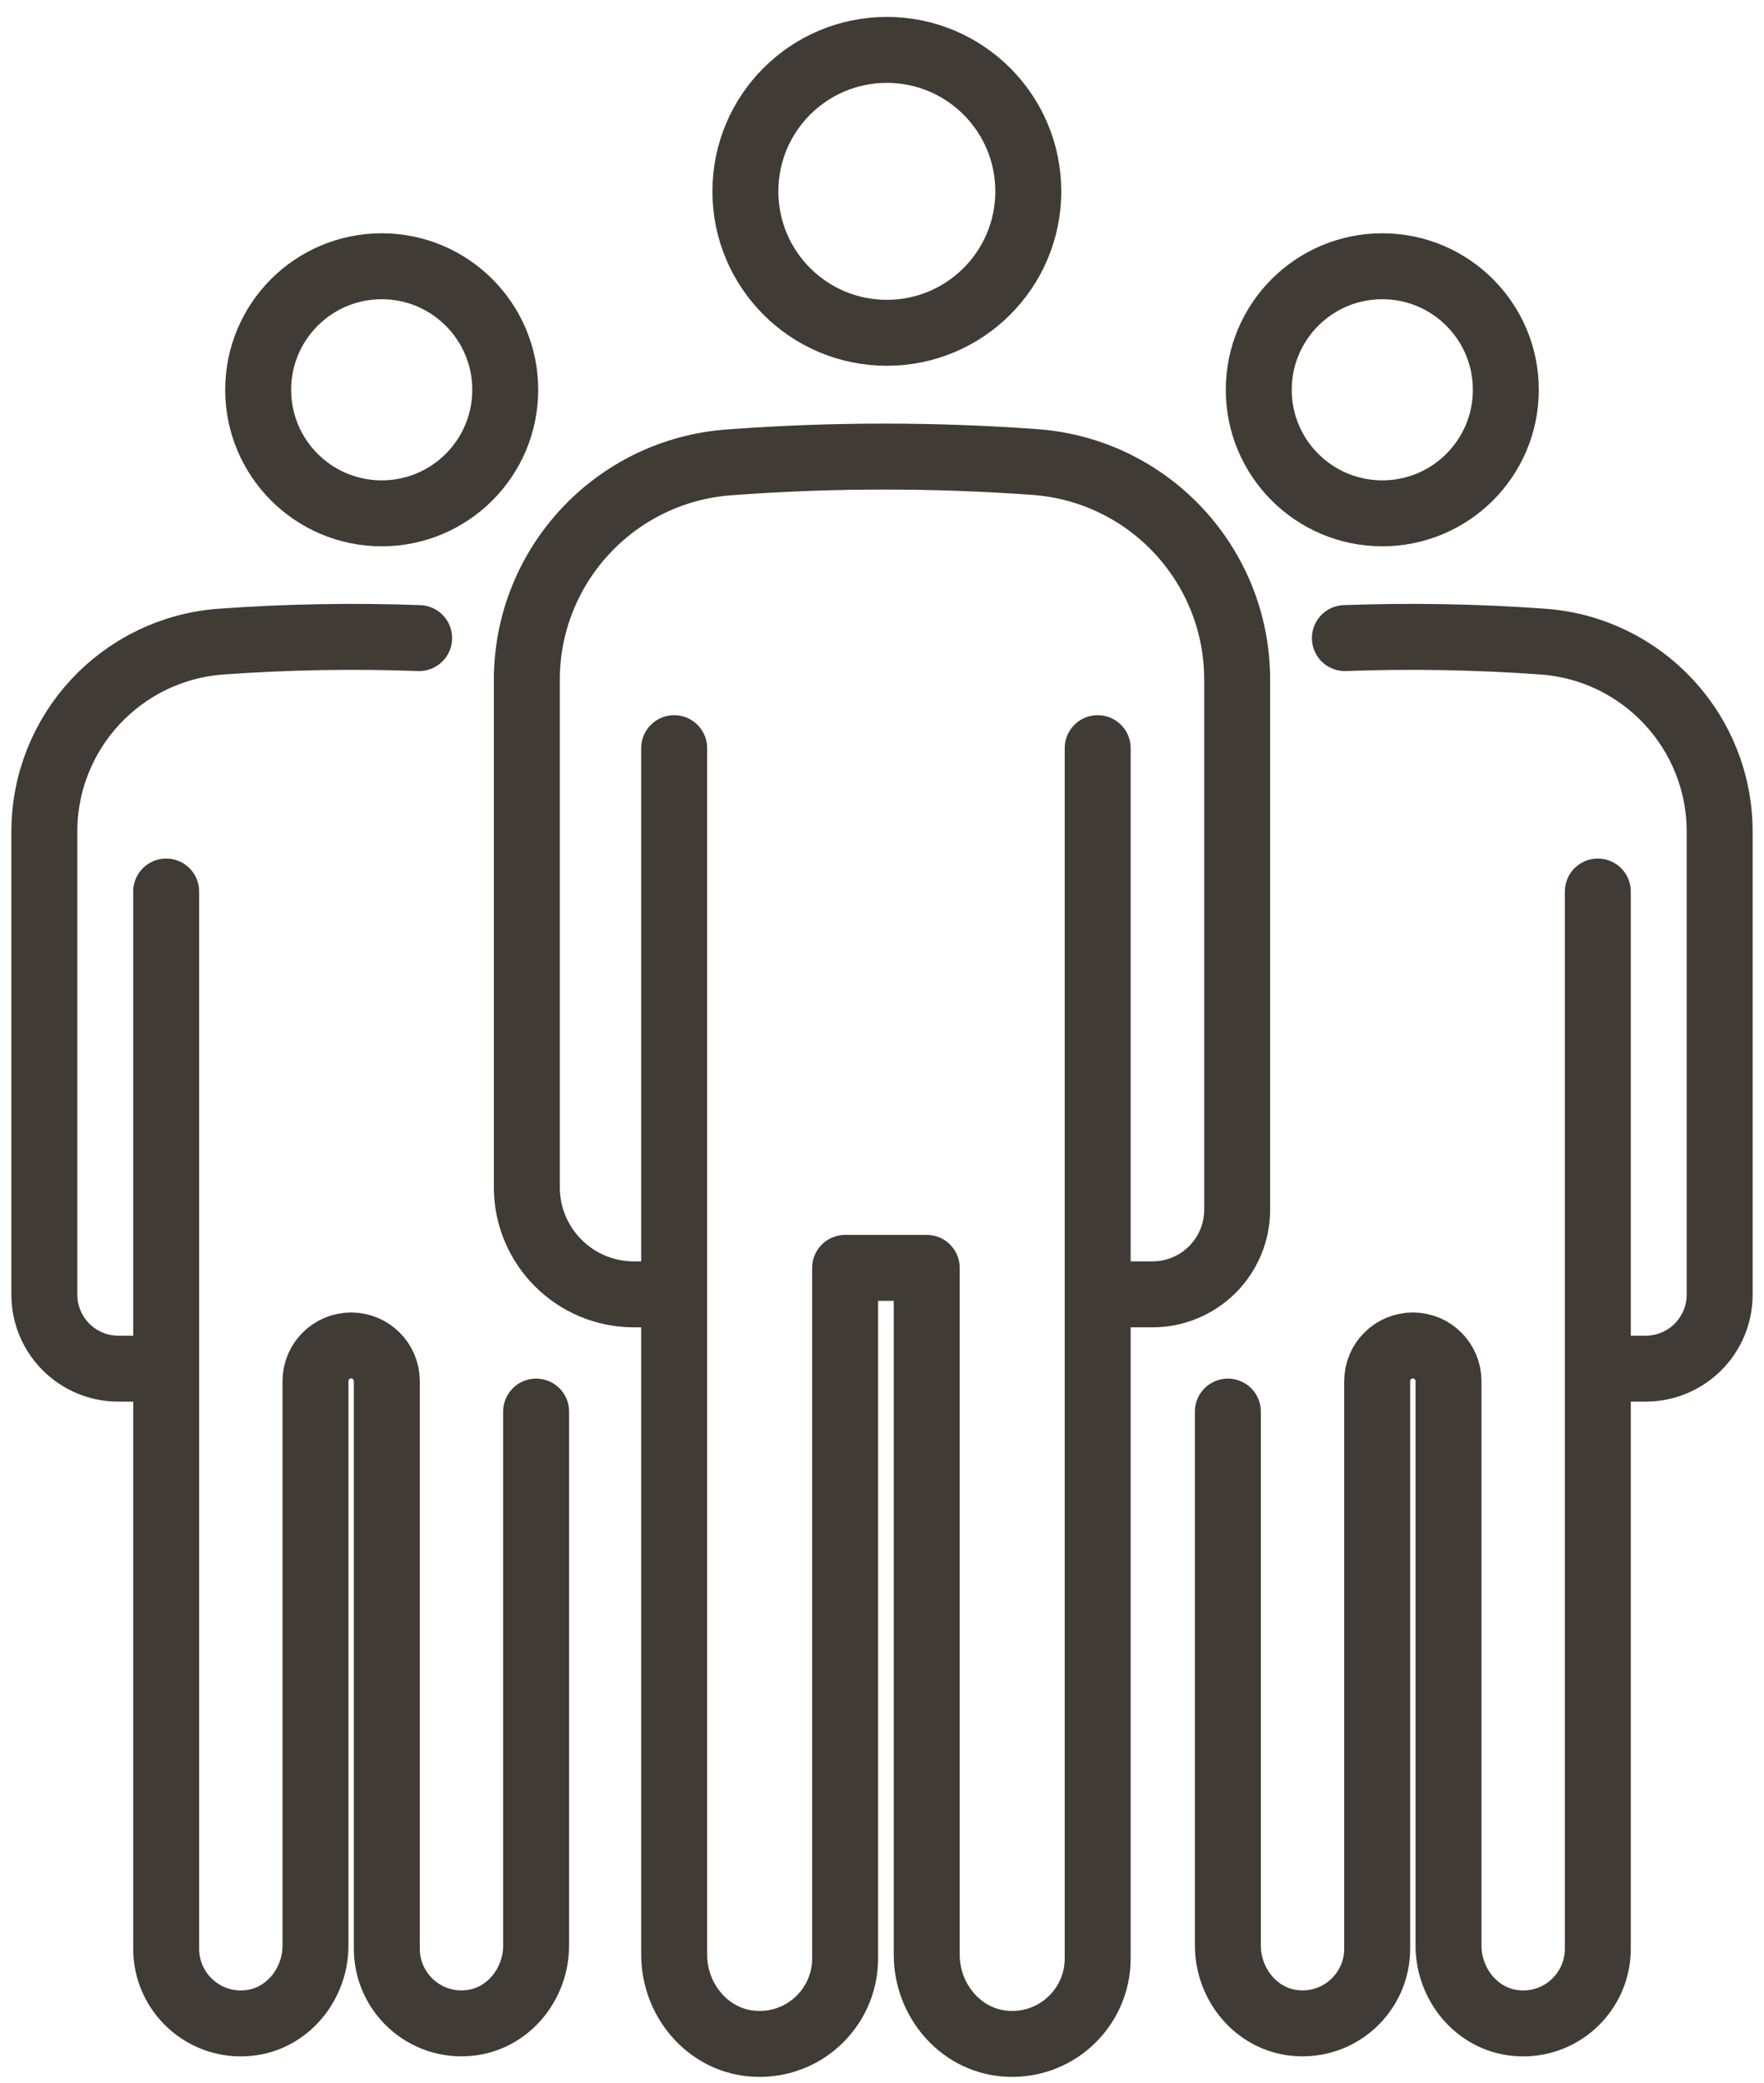
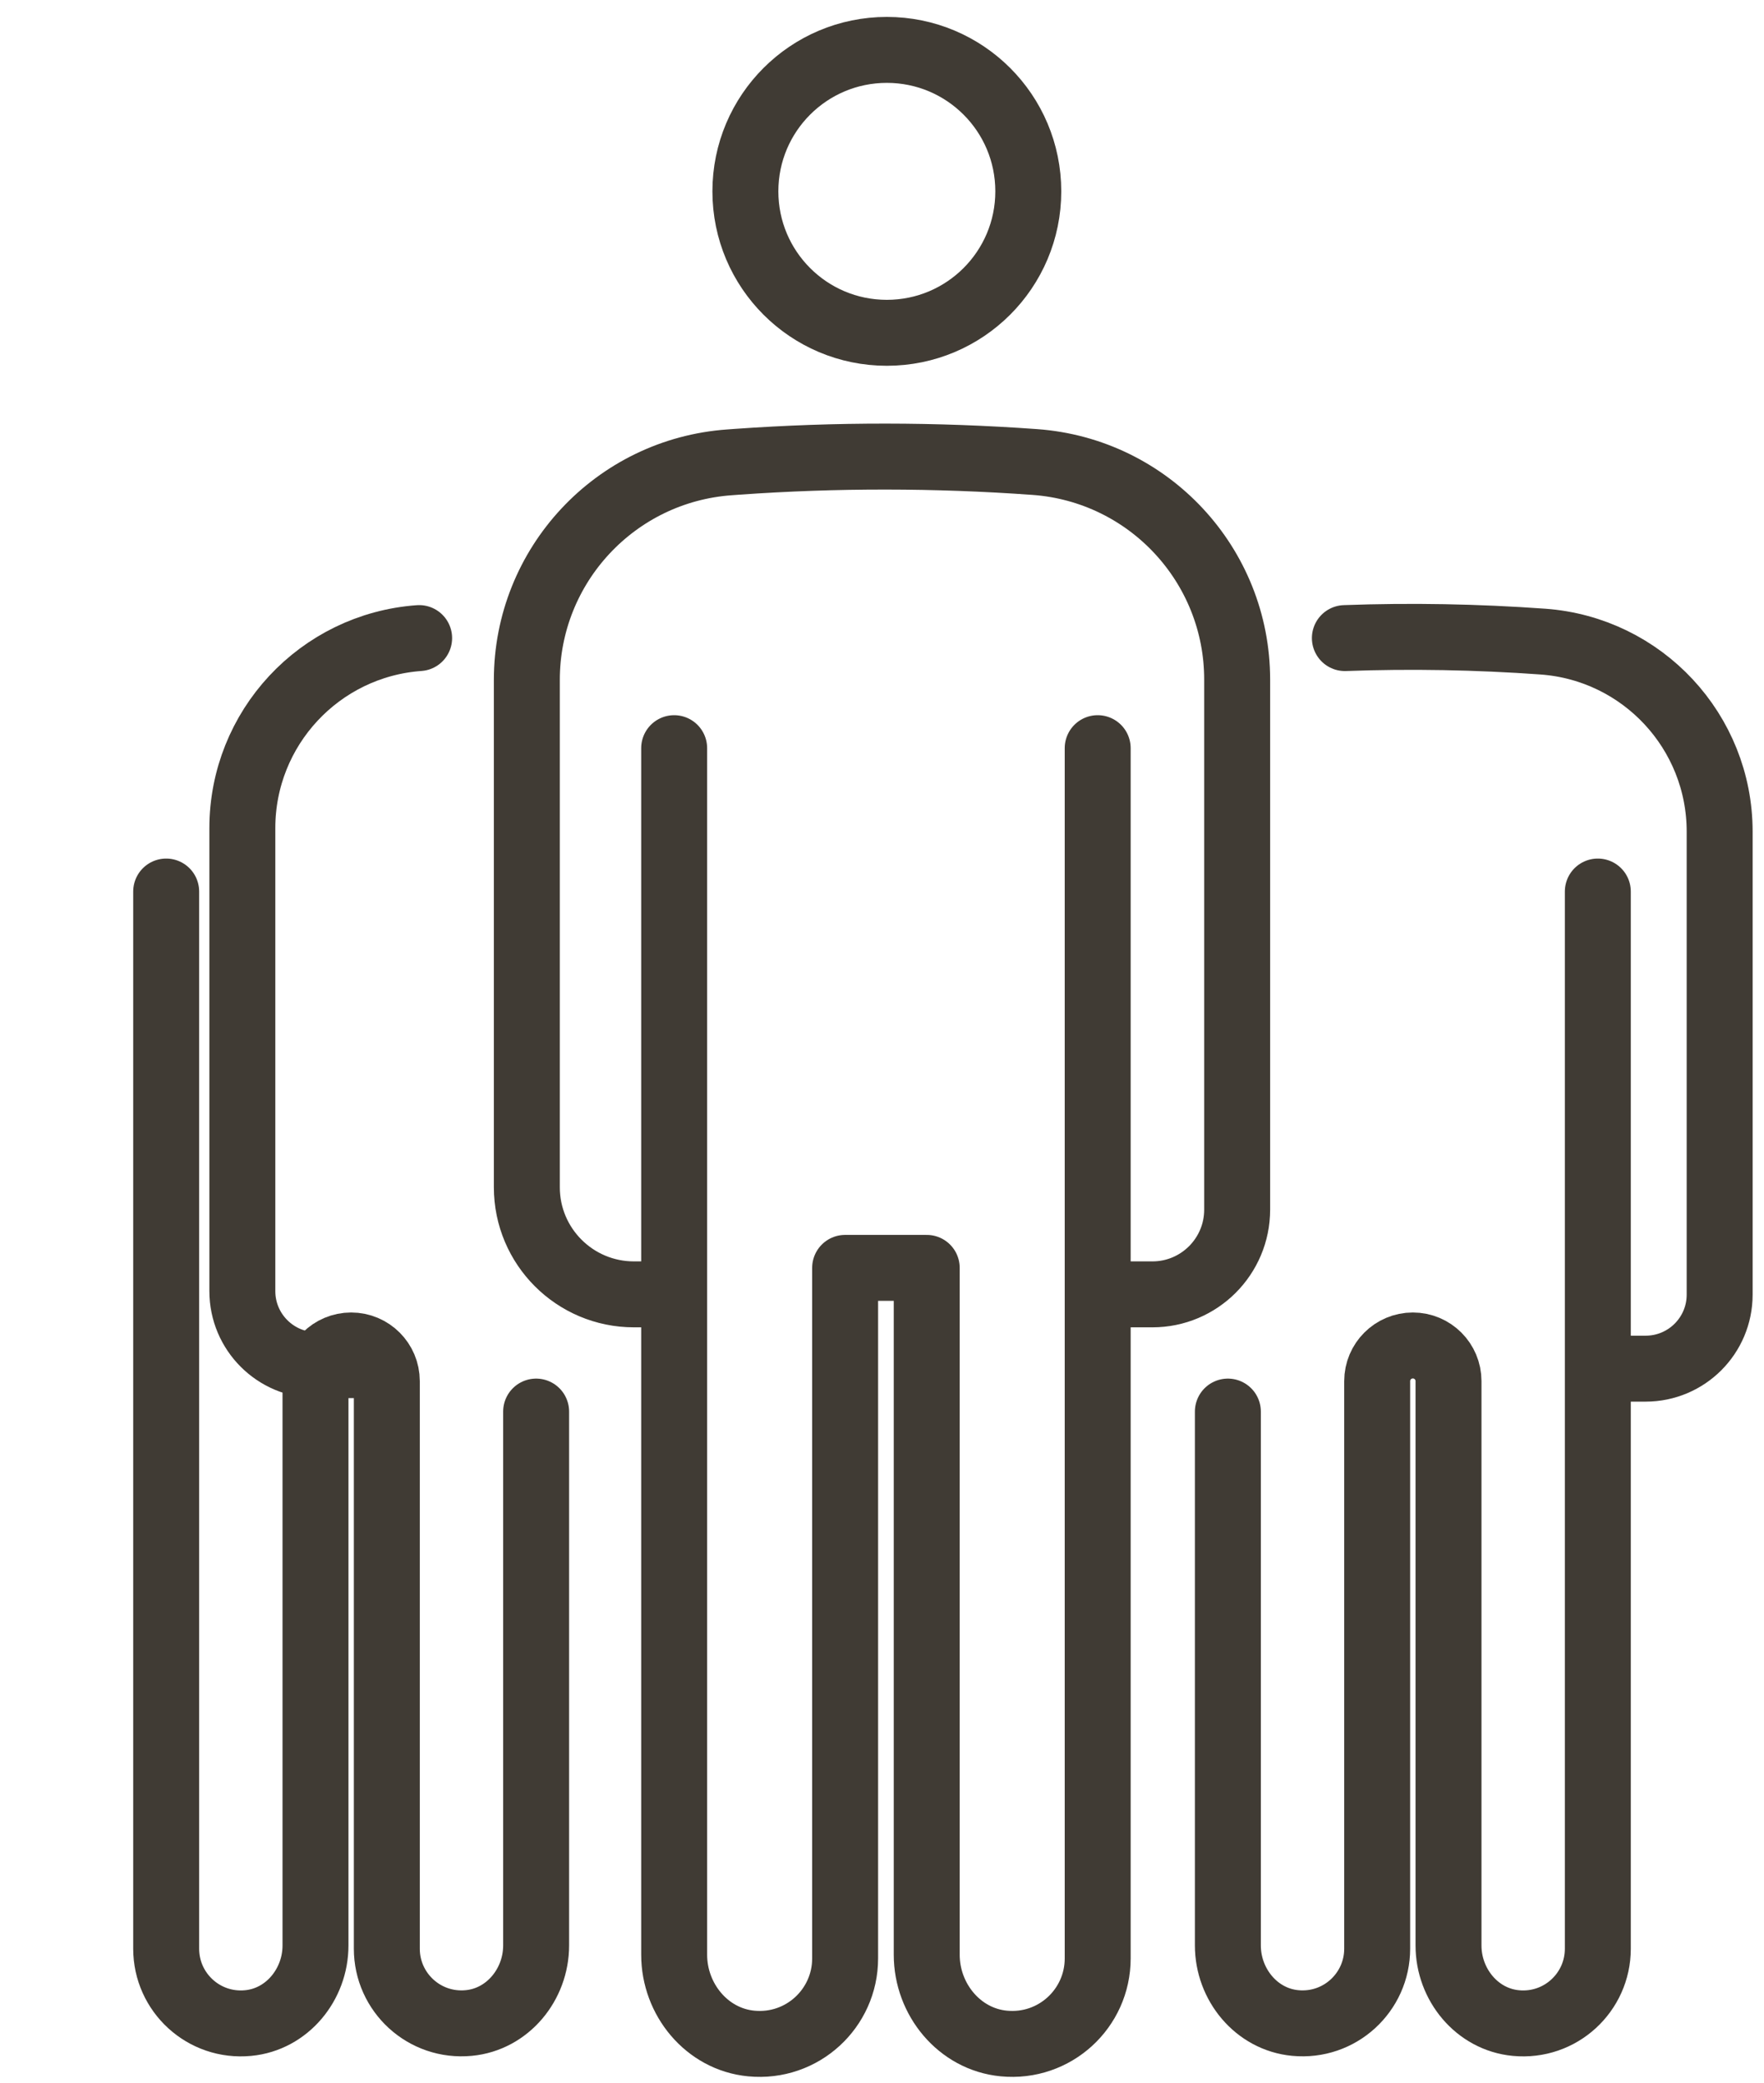
<svg xmlns="http://www.w3.org/2000/svg" id="Layer_1" version="1.1" viewBox="0 0 321 379">
  <defs>
    <style>
      .st0 {
        fill: none;
        stroke: #403b34;
        stroke-linecap: round;
        stroke-linejoin: round;
        stroke-width: 12px;
      }
    </style>
  </defs>
  <g>
    <path class="st0" d="M161.38,60.56c14.21,0,25.74-11.52,25.74-25.74s-11.52-25.74-25.74-25.74-25.74,11.52-25.74,25.74,11.52,25.74,25.74,25.74Z" />
    <path class="st0" d="M199.75,136.14v220.23c0,9.1-7.81,16.37-17.08,15.48-8.09-.77-14.03-8.03-14.03-16.15v-124.99h-14.85v125.66c0,9.1-7.81,16.37-17.08,15.48-8.09-.77-14.03-8.03-14.03-16.15v-219.56" />
    <path class="st0" d="M121.02,235.53h-5.66c-10.76,0-19.49-8.72-19.49-19.49v-92.32c0-20.83,16.11-38.12,36.89-39.59l1.36-.1c18.04-1.28,36.14-1.26,54.18.04h0c20.76,1.5,36.83,18.78,36.83,39.59v96.45c0,8.51-6.9,15.42-15.42,15.42h-8.48" />
  </g>
  <g>
    <g>
-       <circle class="st0" cx="251.54" cy="70.93" r="22.48" />
      <path class="st0" d="M290.76,162.23v192.38c0,7.94-6.82,14.3-14.92,13.52-7.07-.67-12.25-7.01-12.25-14.11v-102.7c0-3.58-2.9-6.49-6.49-6.49h0c-3.58,0-6.49,2.9-6.49,6.49v103.28c0,7.94-6.82,14.3-14.92,13.52-7.07-.67-12.25-7.01-12.25-14.11v-97.15" />
      <path class="st0" d="M244.73,116.11c12.01-.44,24.04-.22,36.03.64h0c18.13,1.31,32.17,16.4,32.17,34.58v84.25c0,7.44-6.03,13.47-13.47,13.47h-7.41" />
    </g>
    <g>
-       <circle class="st0" cx="69.46" cy="70.93" r="22.48" />
      <path class="st0" d="M30.24,162.23v192.38c0,7.94,6.82,14.3,14.92,13.52,7.07-.67,12.25-7.01,12.25-14.11v-102.7c0-3.58,2.9-6.49,6.49-6.49h0c3.58,0,6.49,2.9,6.49,6.49v103.28c0,7.94,6.82,14.3,14.92,13.52,7.07-.67,12.25-7.01,12.25-14.11v-97.15" />
-       <path class="st0" d="M76.27,116.11c-12.01-.44-24.04-.22-36.03.64h0c-18.13,1.31-32.17,16.4-32.17,34.58v84.25c0,7.44,6.03,13.47,13.47,13.47h7.41" />
+       <path class="st0" d="M76.27,116.11h0c-18.13,1.31-32.17,16.4-32.17,34.58v84.25c0,7.44,6.03,13.47,13.47,13.47h7.41" />
    </g>
  </g>
</svg>